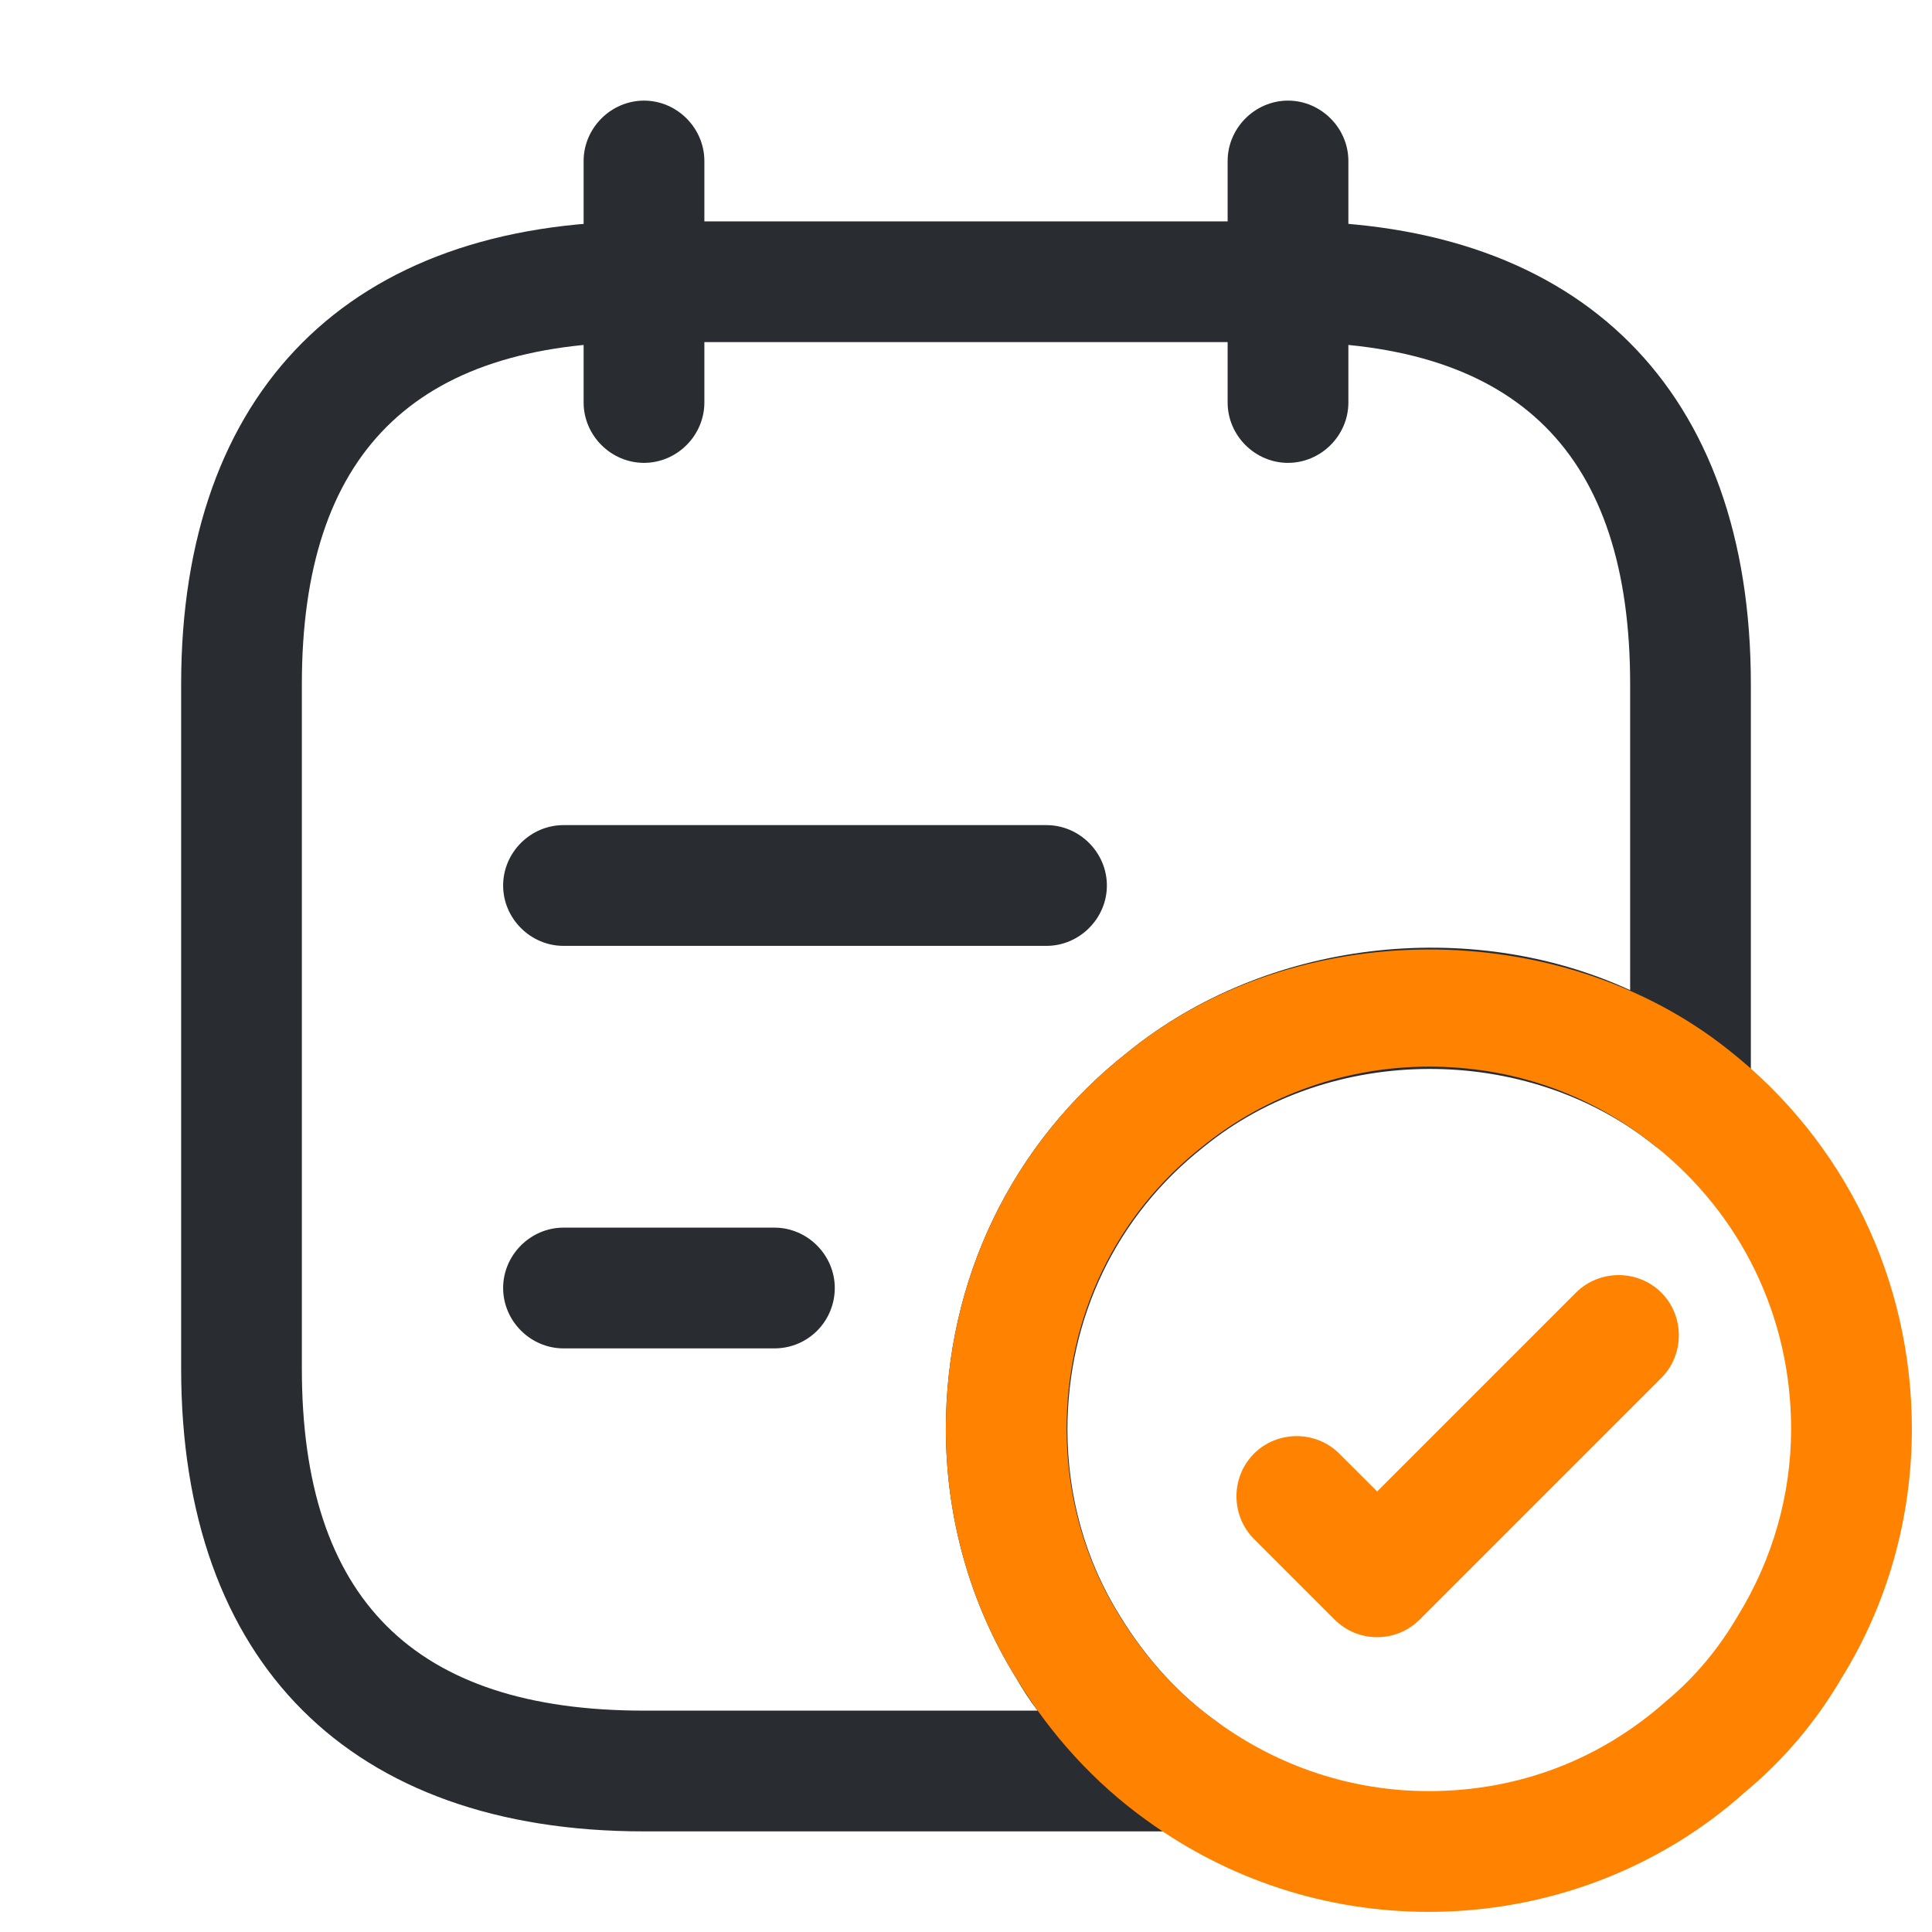
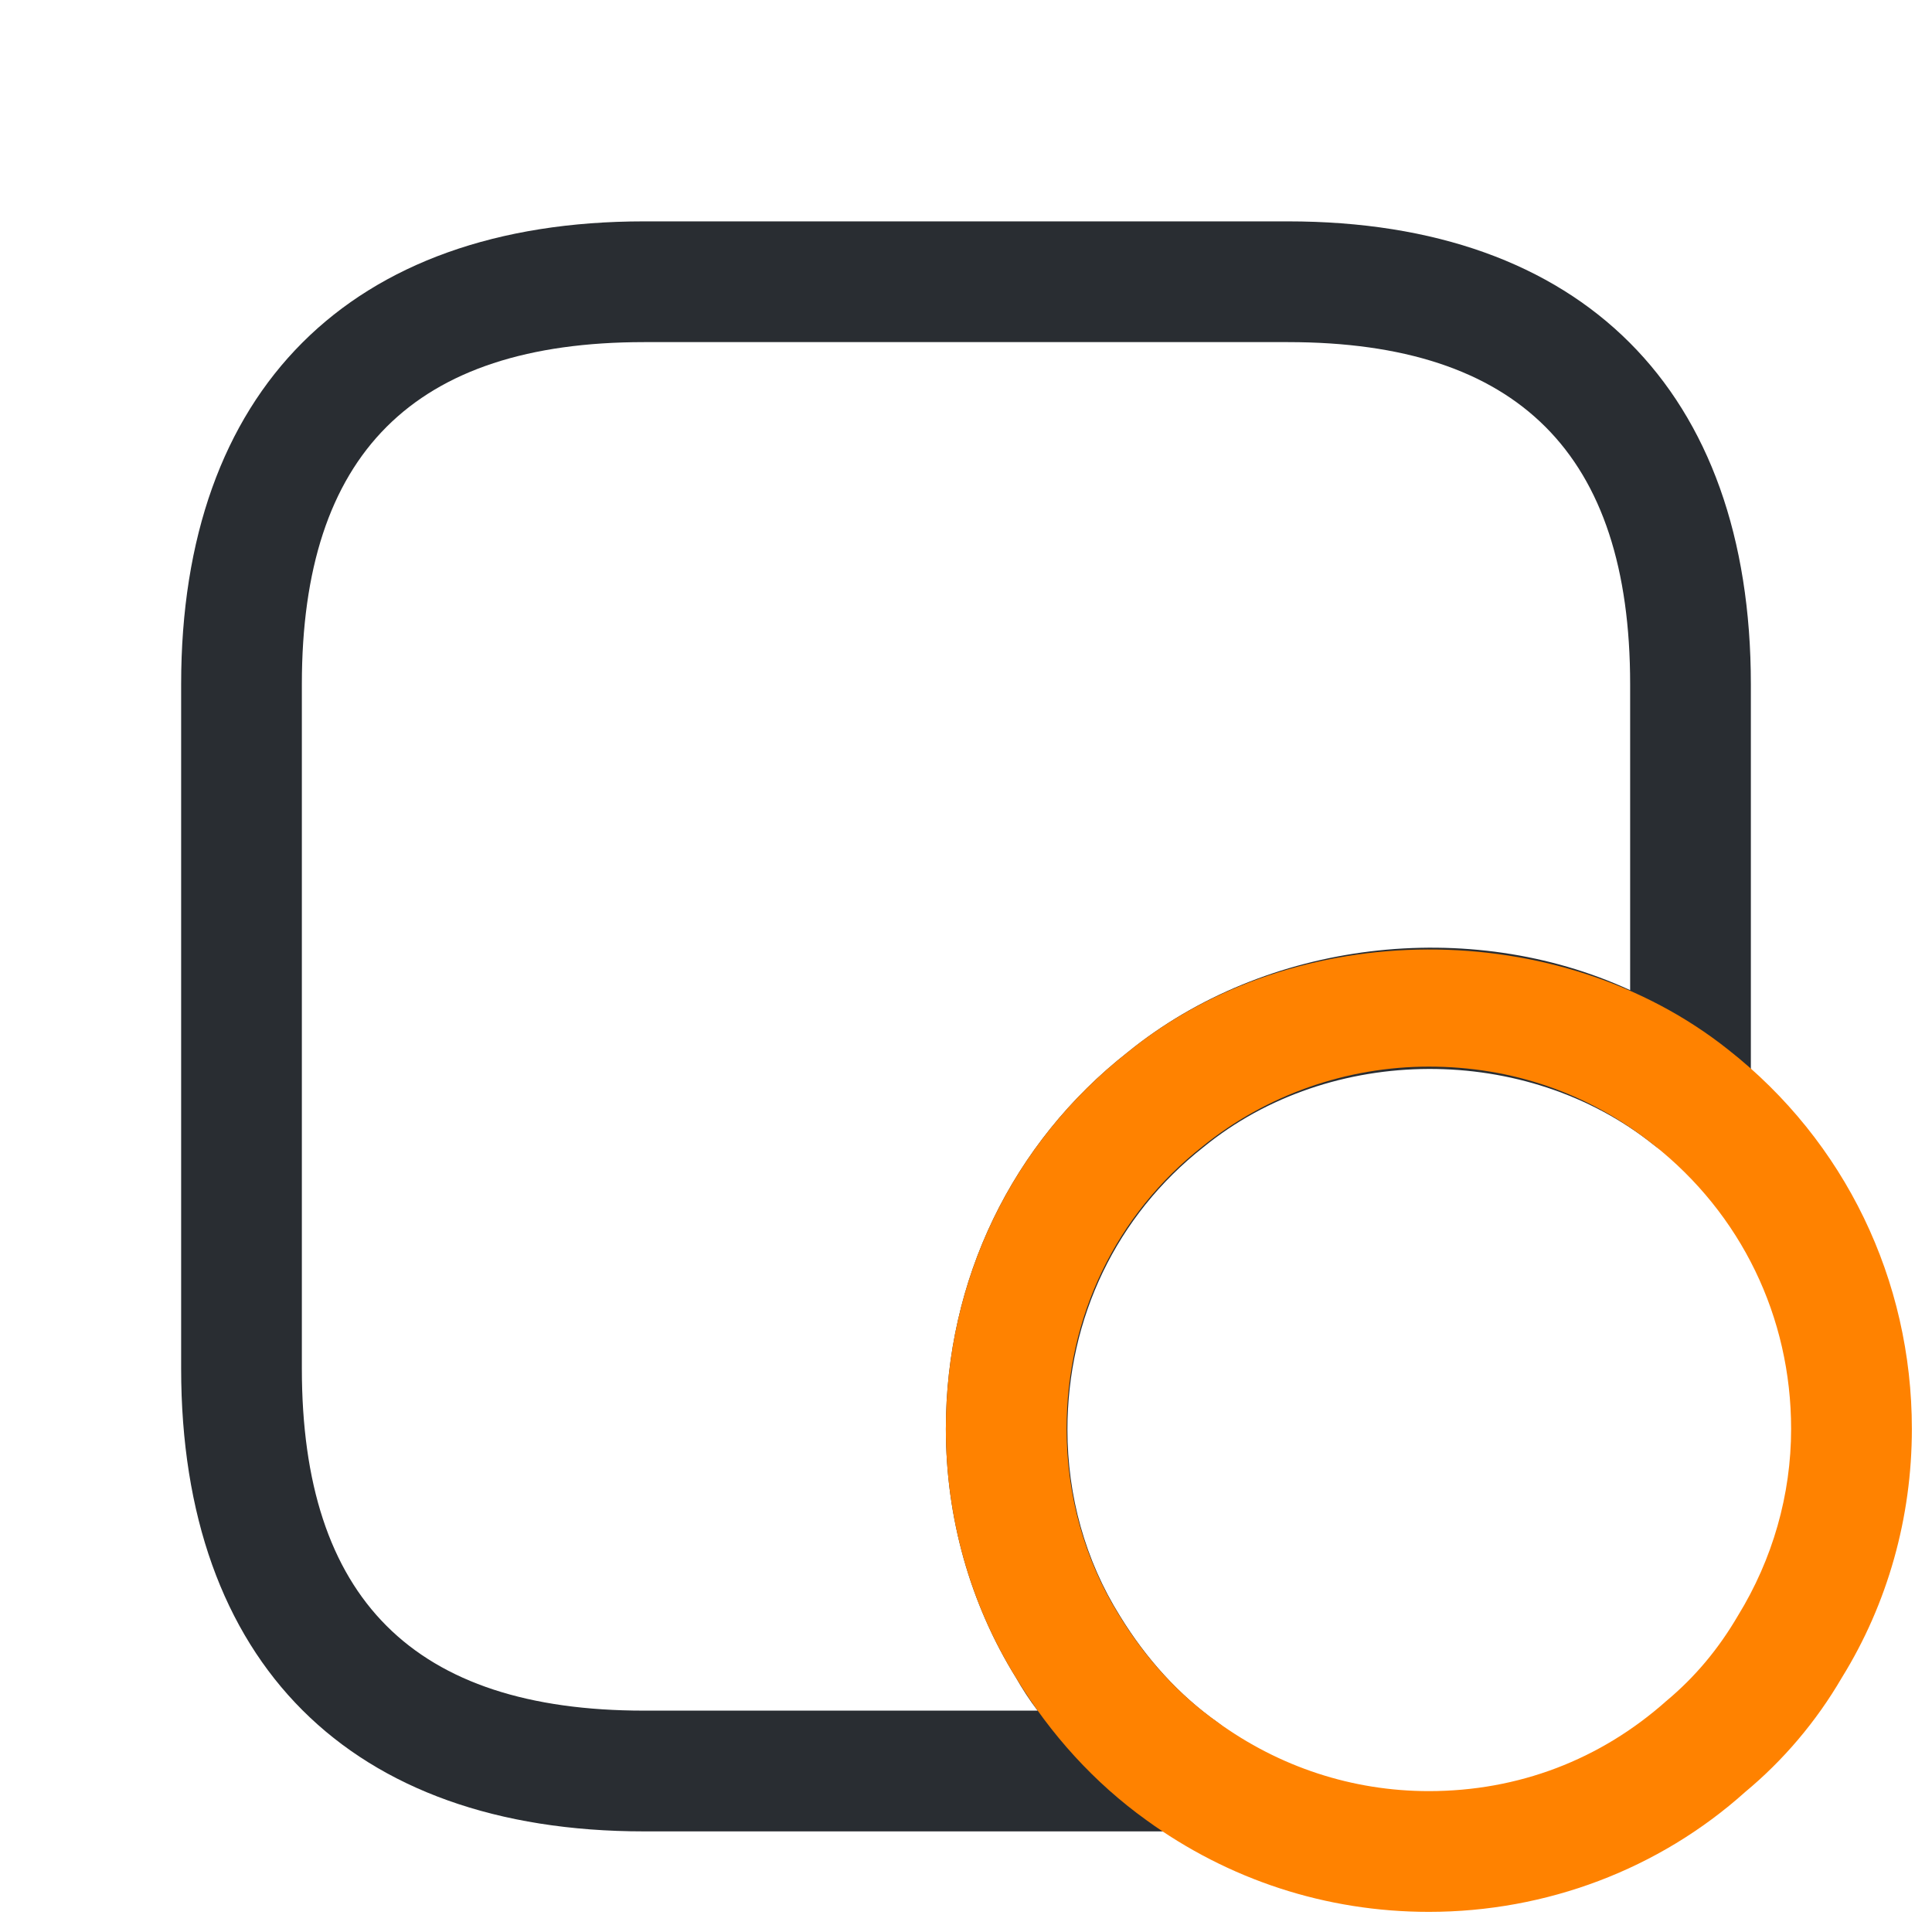
<svg xmlns="http://www.w3.org/2000/svg" width="50" height="50" viewBox="0 0 50 50" fill="none">
-   <path d="M16.667 11.979C15.813 11.979 15.104 11.271 15.104 10.417V4.167C15.104 3.313 15.813 2.604 16.667 2.604C17.521 2.604 18.229 3.313 18.229 4.167V10.417C18.229 11.271 17.521 11.979 16.667 11.979Z" fill="#292D32" />
-   <path d="M33.333 11.979C32.479 11.979 31.771 11.271 31.771 10.417V4.167C31.771 3.313 32.479 2.604 33.333 2.604C34.187 2.604 34.896 3.313 34.896 4.167V10.417C34.896 11.271 34.187 11.979 33.333 11.979Z" fill="#292D32" />
  <path d="M30.583 47.396H16.667C9.062 47.396 4.688 43.021 4.688 35.417V17.708C4.688 10.104 9.062 5.729 16.667 5.729H33.333C40.938 5.729 45.312 10.104 45.312 17.708V28.396C45.312 29 44.958 29.542 44.438 29.812C43.896 30.062 43.25 30 42.792 29.625C39.5 27 34.438 27 31.146 29.688C28.896 31.458 27.625 34.104 27.625 37C27.625 38.708 28.083 40.375 28.979 41.812C29.667 42.938 30.521 43.875 31.521 44.583C32.062 44.979 32.312 45.688 32.104 46.333C31.854 46.958 31.271 47.396 30.583 47.396ZM16.667 8.854C10.708 8.854 7.812 11.75 7.812 17.708V35.417C7.812 41.375 10.708 44.271 16.667 44.271H26.854C26.646 44 26.458 43.708 26.292 43.417C25.104 41.5 24.479 39.271 24.479 36.979C24.479 33.125 26.188 29.583 29.188 27.229C32.75 24.333 38.021 23.708 42.188 25.625V17.708C42.188 11.75 39.292 8.854 33.333 8.854H16.667Z" fill="#292D32" />
-   <path d="M27.083 24.479H14.583C13.729 24.479 13.021 23.771 13.021 22.917C13.021 22.062 13.729 21.354 14.583 21.354H27.083C27.937 21.354 28.646 22.062 28.646 22.917C28.646 23.771 27.937 24.479 27.083 24.479Z" fill="#292D32" />
-   <path d="M20.042 34.896H14.583C13.729 34.896 13.021 34.188 13.021 33.333C13.021 32.479 13.729 31.771 14.583 31.771H20.042C20.896 31.771 21.604 32.479 21.604 33.333C21.604 34.188 20.917 34.896 20.042 34.896Z" fill="#292D32" />
  <path d="M36.979 49.479C34.313 49.479 31.792 48.646 29.667 47.104C28.333 46.146 27.188 44.896 26.292 43.417C25.104 41.5 24.479 39.271 24.479 36.979C24.479 33.125 26.188 29.583 29.188 27.229C33.521 23.708 40.354 23.687 44.729 27.167C47.75 29.542 49.479 33.125 49.479 36.979C49.479 39.271 48.854 41.5 47.667 43.417C47 44.562 46.146 45.562 45.167 46.375C42.938 48.375 40.021 49.479 36.979 49.479ZM36.979 27.604C34.854 27.604 32.771 28.333 31.125 29.667C28.875 31.437 27.604 34.083 27.604 36.979C27.604 38.687 28.063 40.354 28.958 41.792C29.646 42.917 30.5 43.854 31.5 44.562C33.104 45.729 35 46.354 36.979 46.354C39.292 46.354 41.417 45.542 43.125 44.021C43.875 43.396 44.479 42.667 44.979 41.812C45.875 40.354 46.354 38.687 46.354 36.979C46.354 34.083 45.063 31.417 42.792 29.625C41.125 28.292 39.125 27.604 36.979 27.604Z" fill="#FF8200" />
-   <path d="M35.641 42.37C35.245 42.37 34.849 42.224 34.536 41.911L32.453 39.828C31.849 39.224 31.849 38.224 32.453 37.62C33.057 37.016 34.057 37.016 34.661 37.62L35.641 38.599L40.786 33.453C41.391 32.849 42.391 32.849 42.995 33.453C43.599 34.057 43.599 35.057 42.995 35.661L36.745 41.911C36.432 42.224 36.036 42.37 35.641 42.37Z" fill="#FF8200" />
</svg>